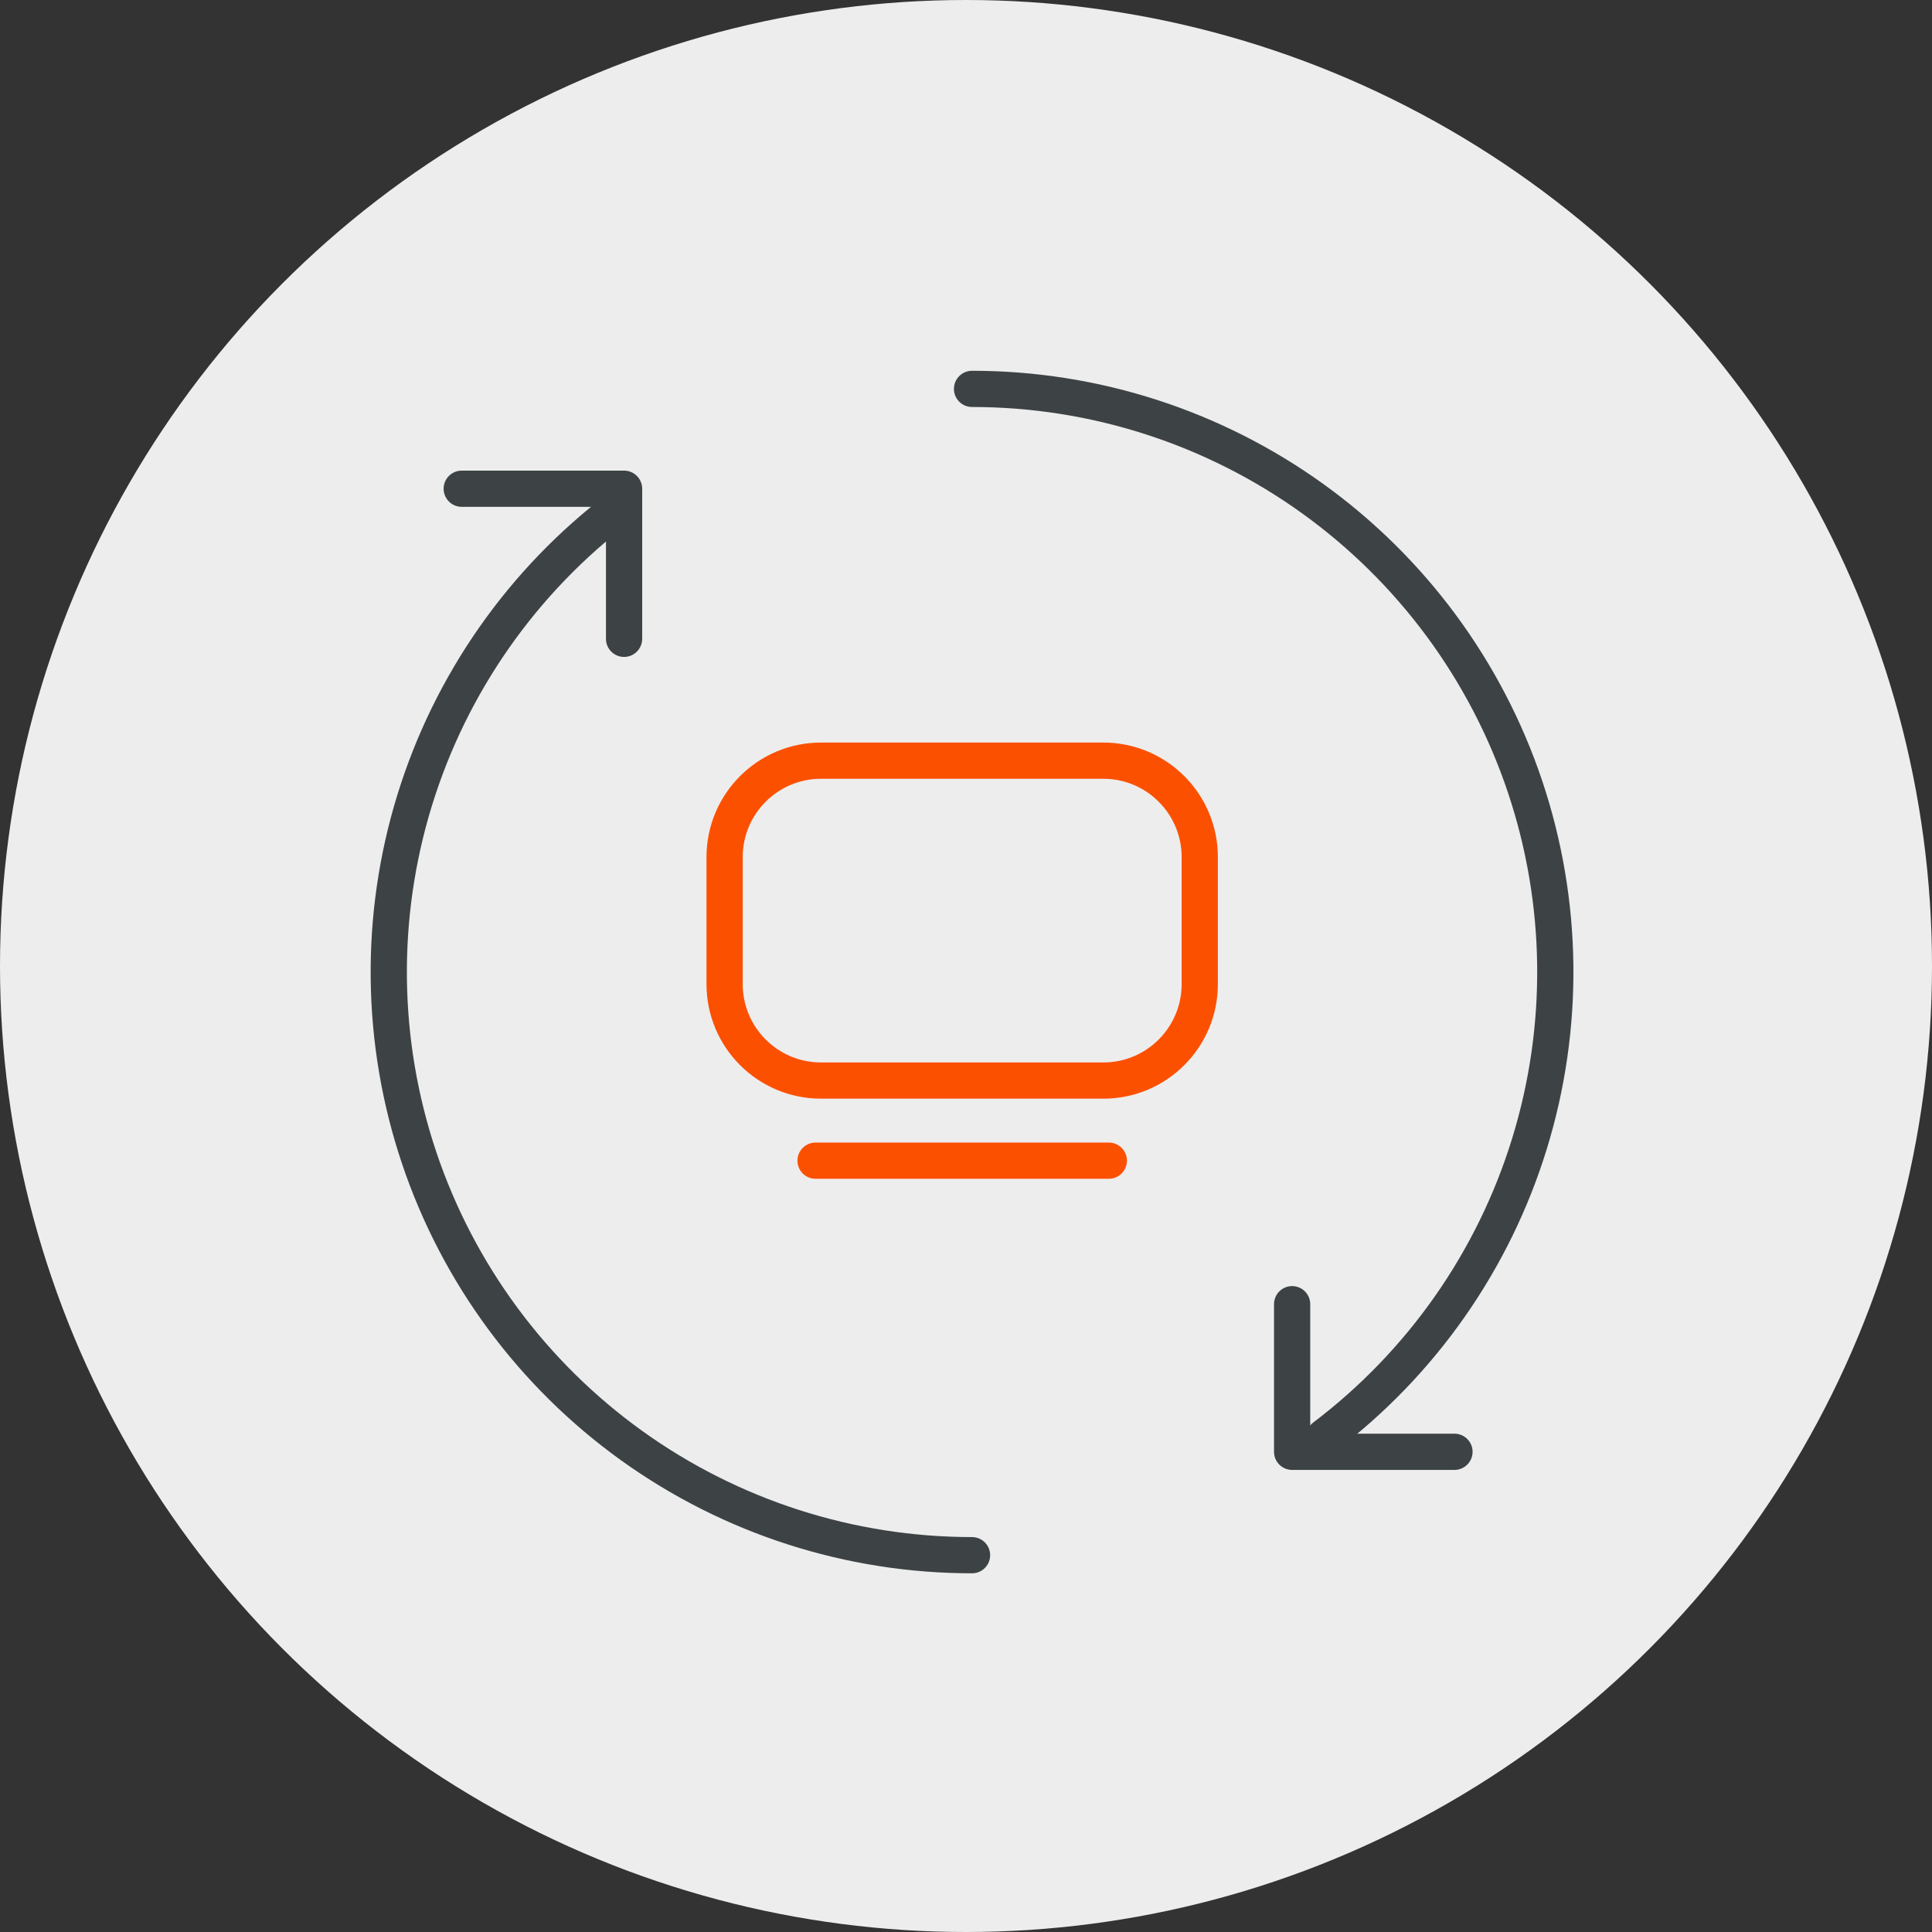
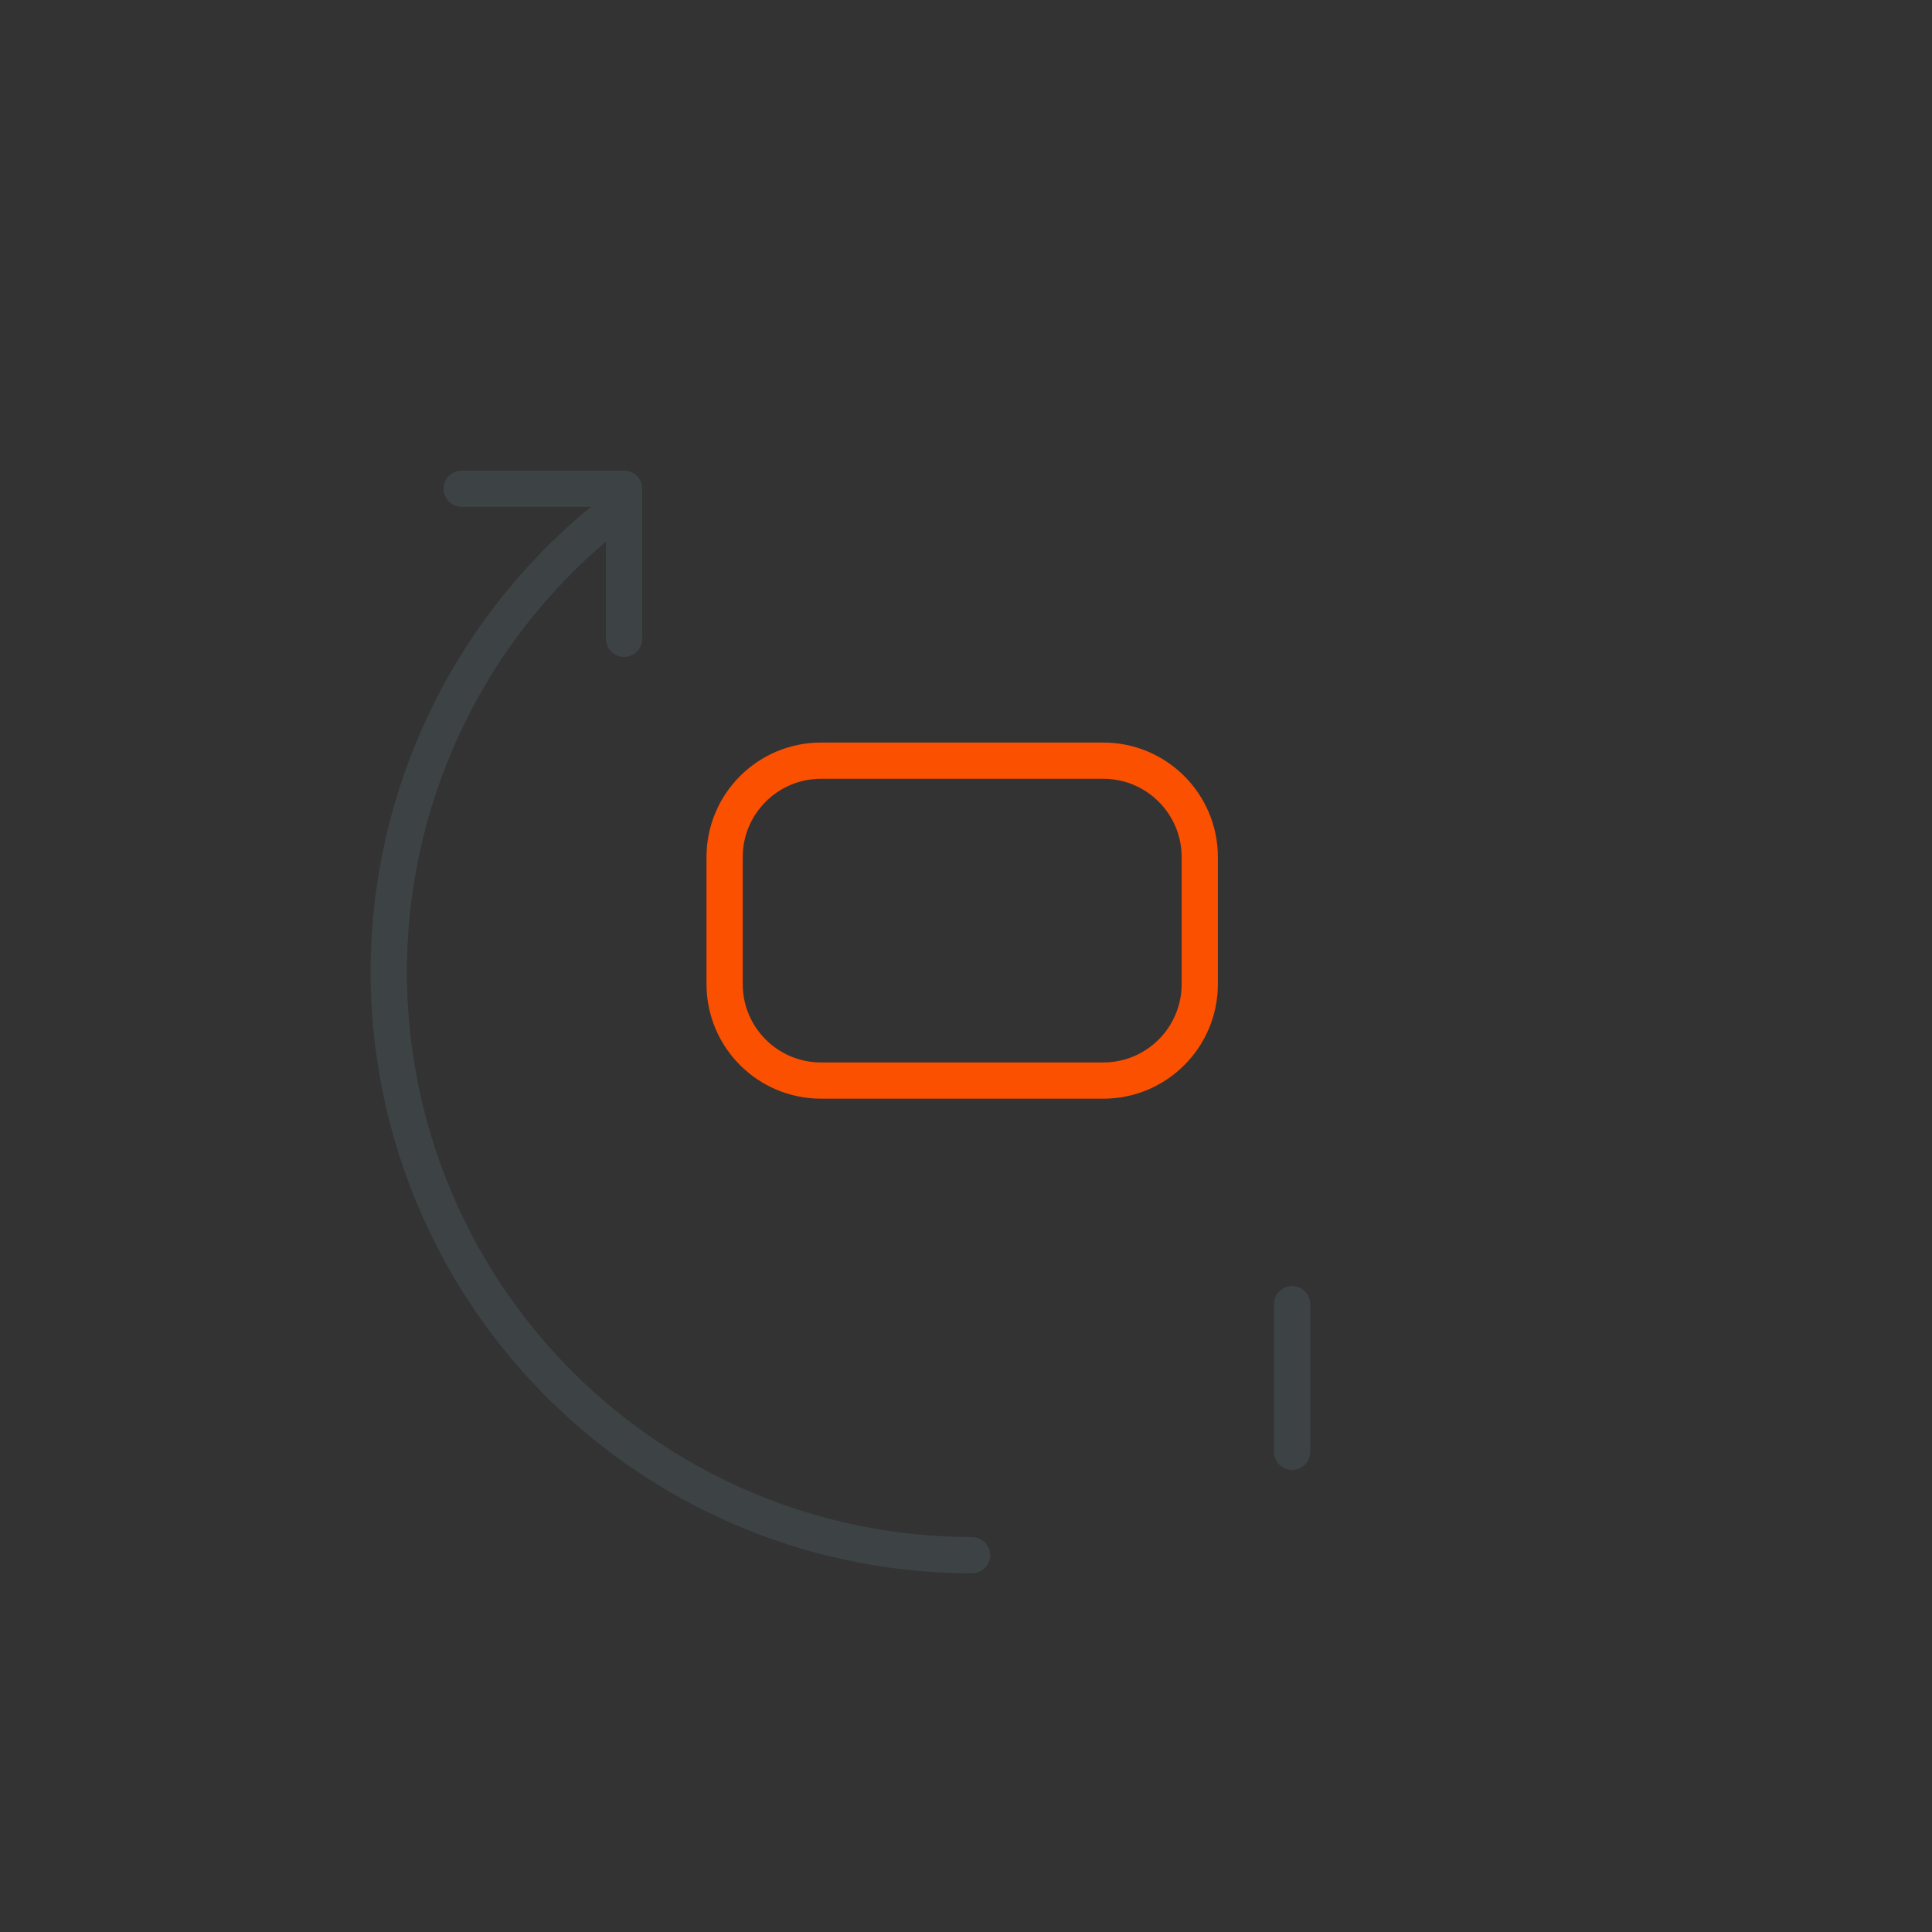
<svg xmlns="http://www.w3.org/2000/svg" width="160" height="160" viewBox="0 0 160 160" fill="none">
  <rect x="0" y="0" width="160" height="160" fill="#333333" stroke="none" />
-   <circle cx="80" cy="80" r="80" fill="#EDEDED" />
-   <rect width="101" height="101" transform="translate(30 30)" fill="#EDEDED" />
  <path d="M80.5 128.794C70.383 128.796 60.52 125.621 52.305 119.716C44.089 113.811 37.935 105.476 34.712 95.886C31.489 86.296 31.359 75.936 34.341 66.268C37.322 56.6 43.265 48.112 51.33 42.004" stroke="#3D4344" stroke-width="3" stroke-linecap="round" stroke-linejoin="round" />
-   <path d="M80.5 32.206C90.617 32.204 100.48 35.38 108.695 41.284C116.911 47.189 123.065 55.524 126.288 65.114C129.511 74.704 129.641 85.064 126.659 94.732C123.678 104.4 117.735 112.888 109.67 118.996" stroke="#3D4344" stroke-width="3" stroke-linecap="round" stroke-linejoin="round" />
  <path d="M38.238 40.474H51.683V52.904" stroke="#3D4344" stroke-width="3" stroke-linecap="round" stroke-linejoin="round" />
-   <path d="M107.008 108.008V120.232H120.453" stroke="#3D4344" stroke-width="3" stroke-linecap="round" stroke-linejoin="round" />
+   <path d="M107.008 108.008V120.232" stroke="#3D4344" stroke-width="3" stroke-linecap="round" stroke-linejoin="round" />
  <path d="M91.371 62.995H67.996C63.585 62.995 60.009 66.571 60.009 70.983V81.5C60.009 85.912 63.585 89.488 67.996 89.488H91.371C95.782 89.488 99.359 85.912 99.359 81.5V70.983C99.359 66.571 95.782 62.995 91.371 62.995Z" stroke="#FC5001" stroke-width="3" stroke-linecap="round" stroke-linejoin="round" />
-   <path d="M67.54 96.122H91.827" stroke="#FC5001" stroke-width="3" stroke-linecap="round" stroke-linejoin="round" />
</svg>